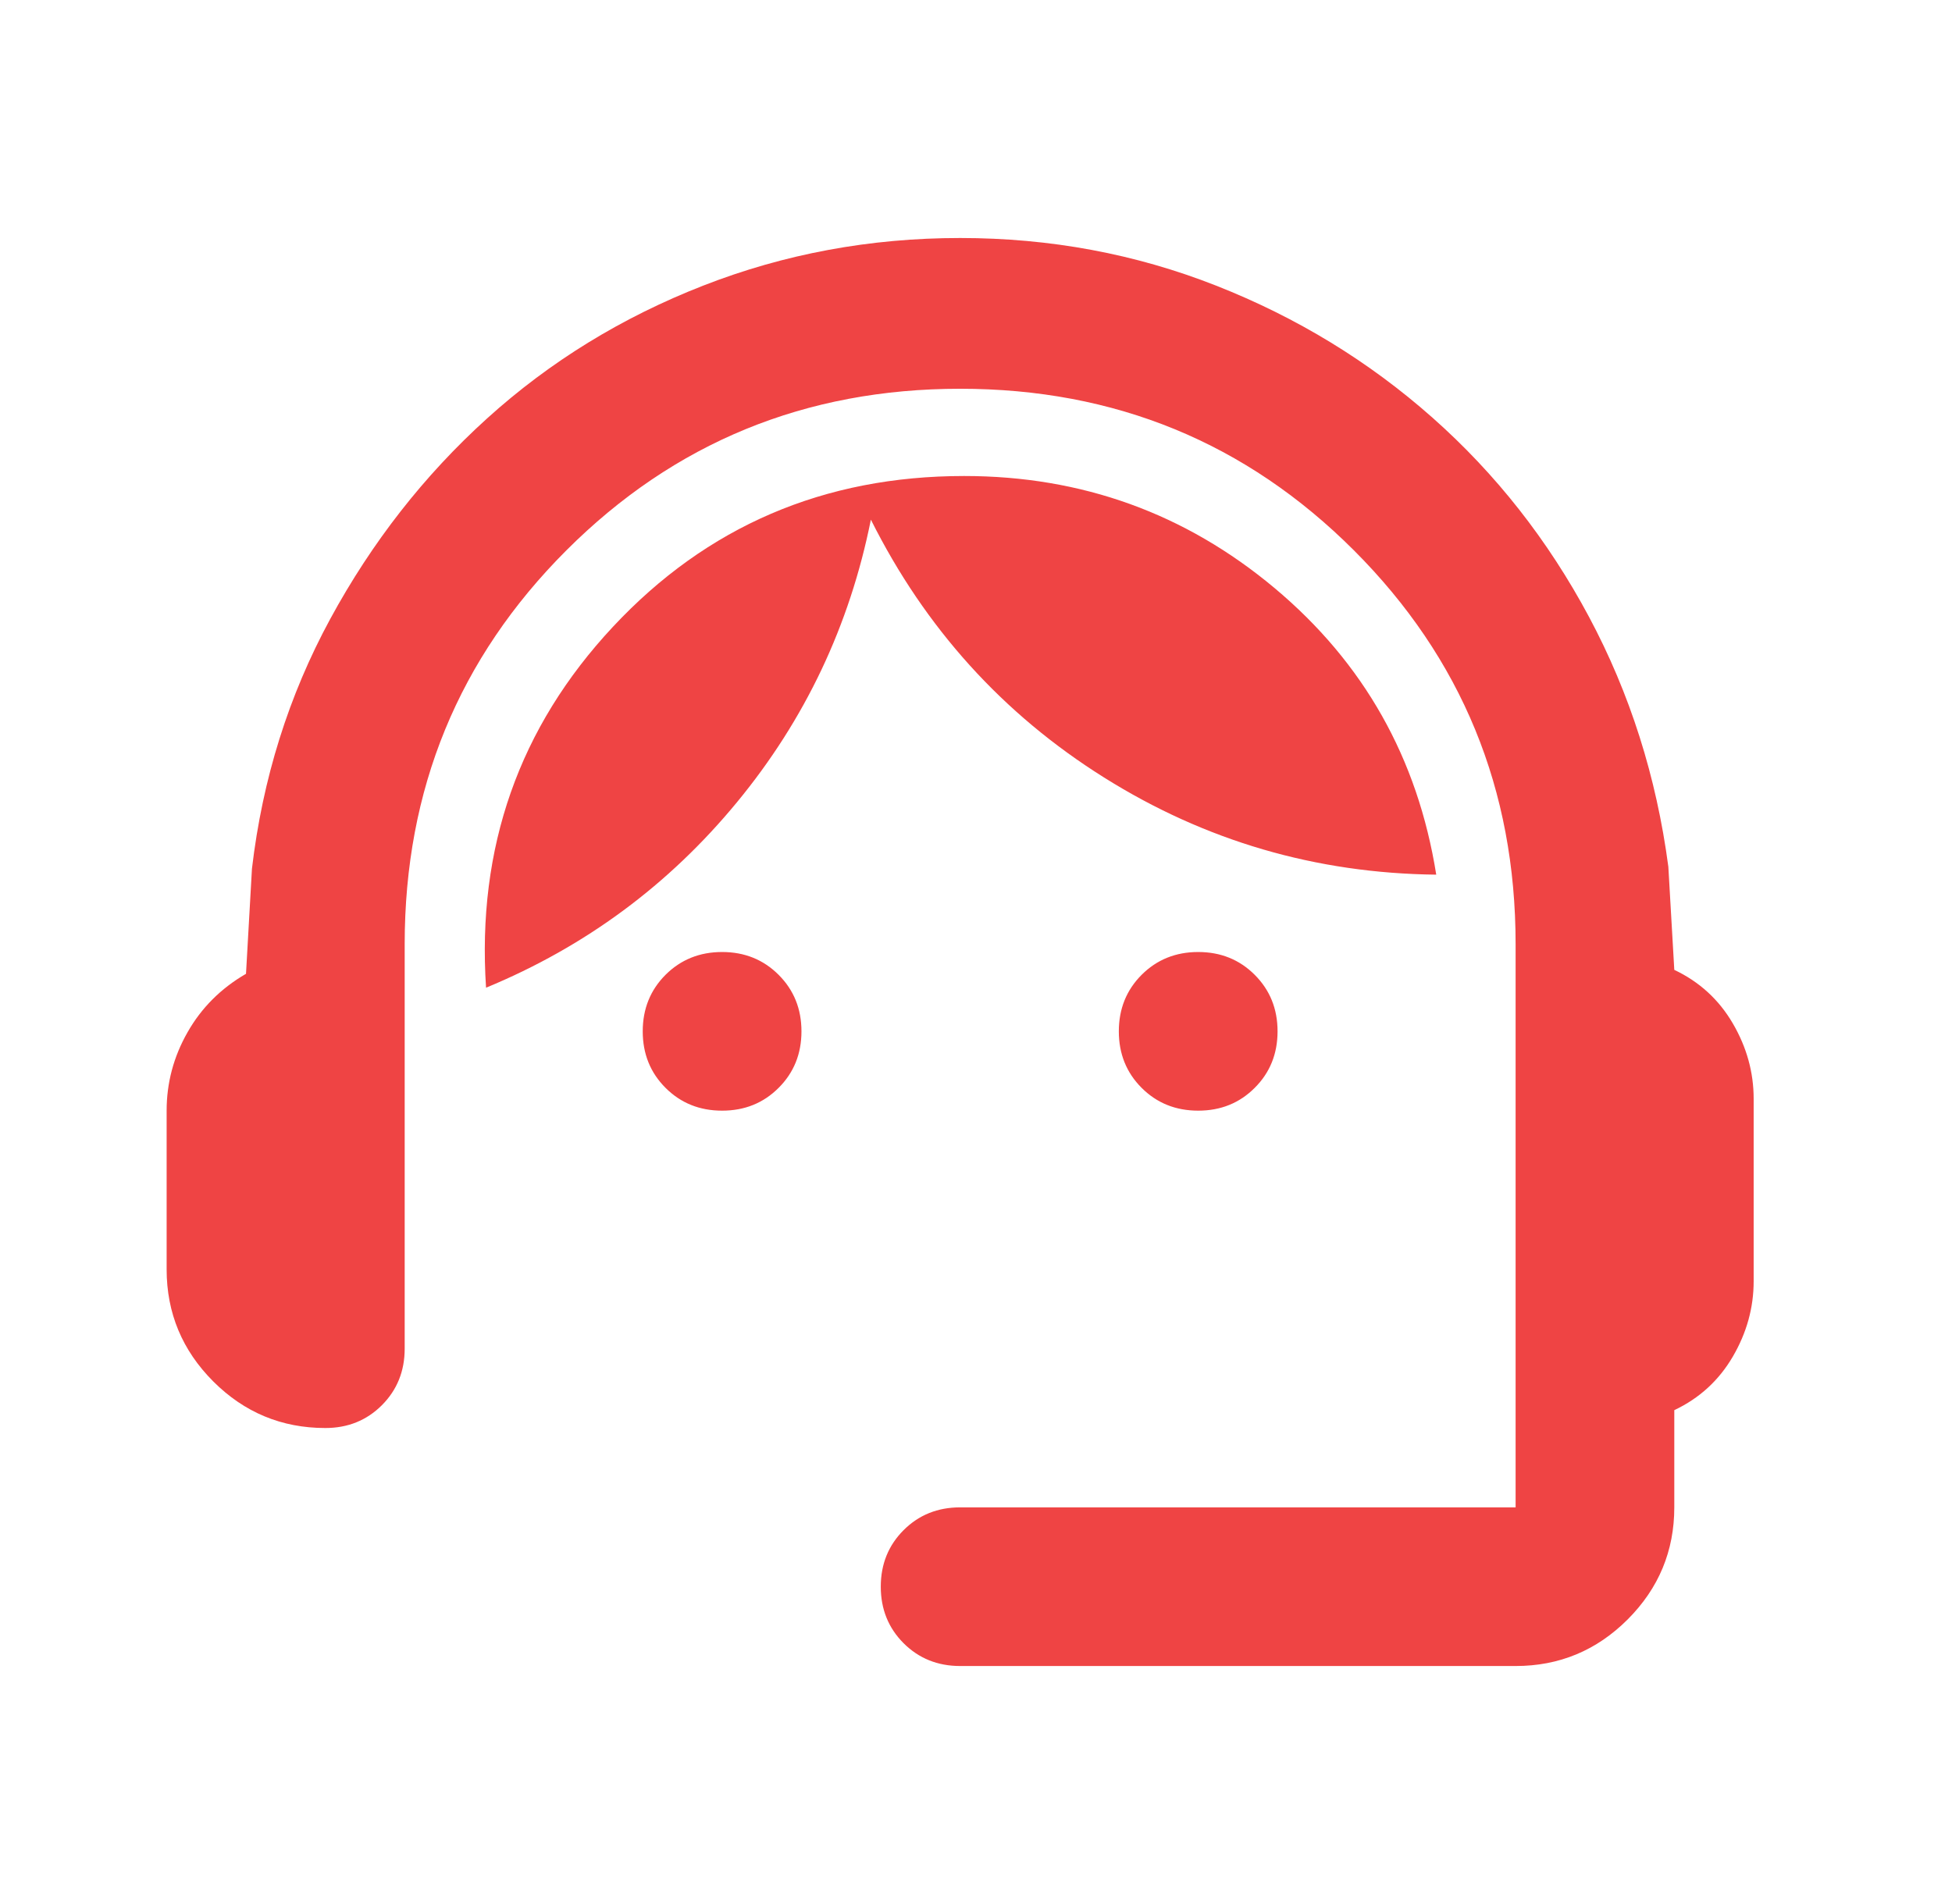
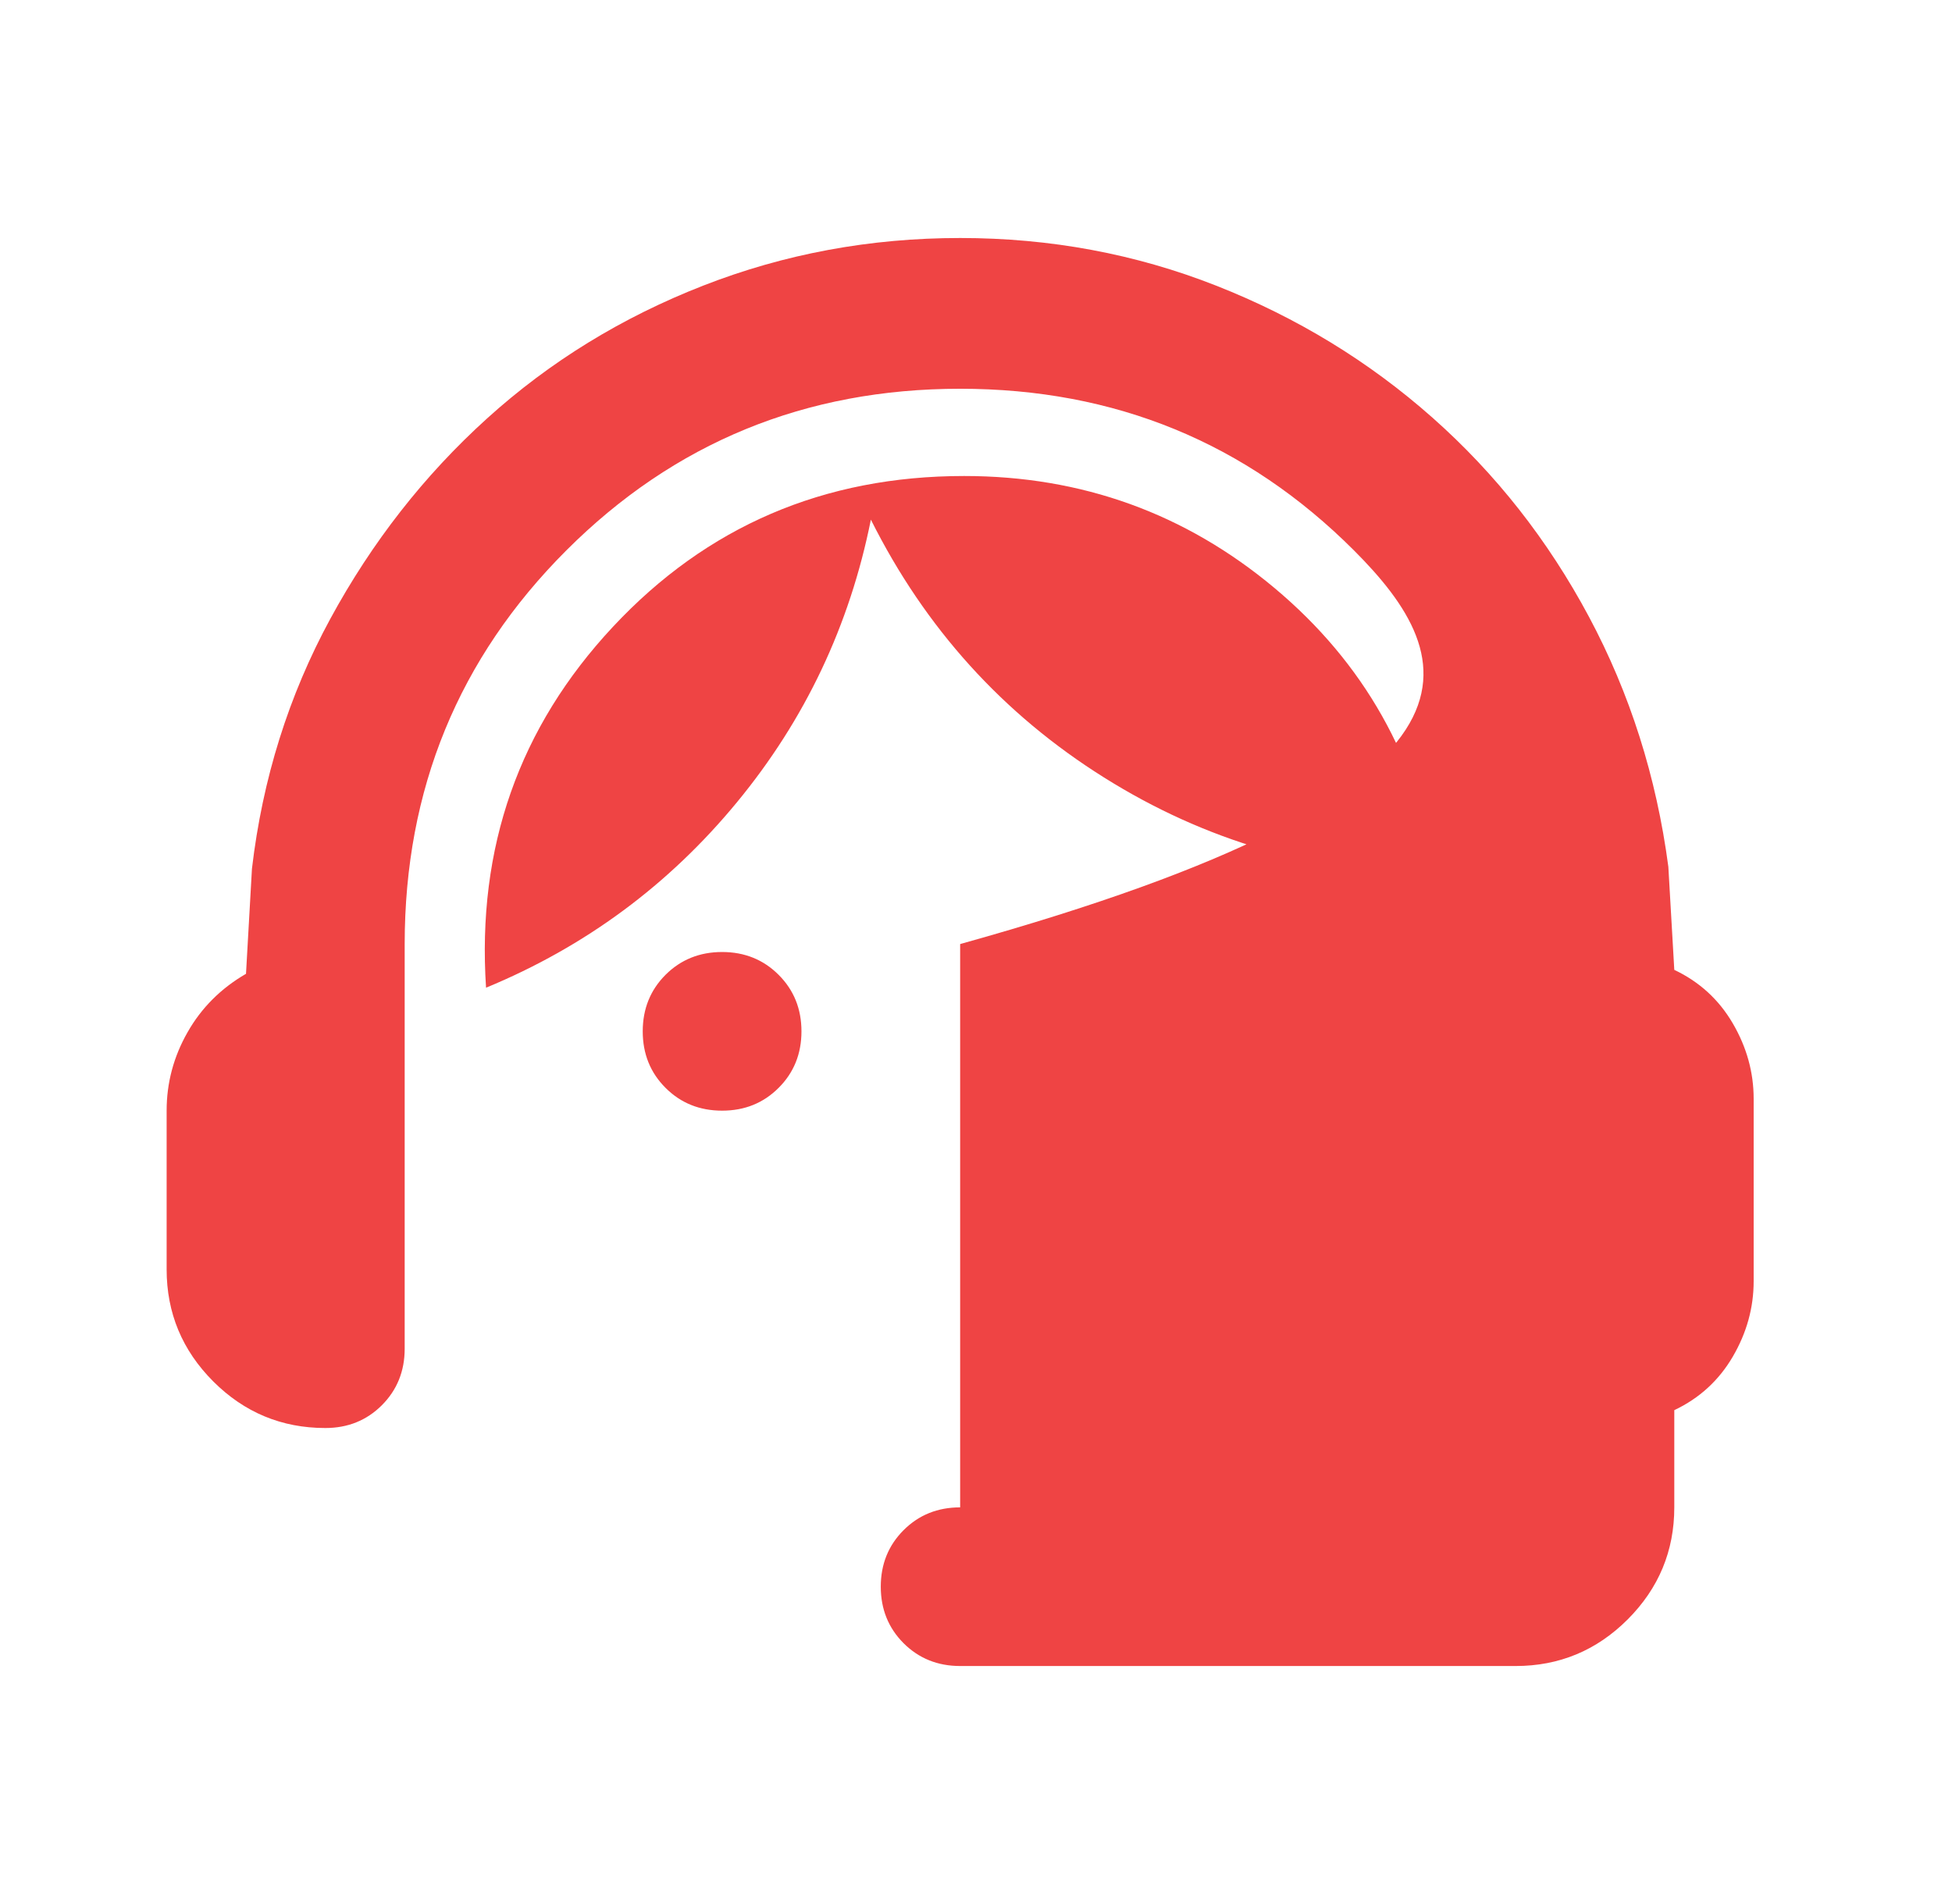
<svg xmlns="http://www.w3.org/2000/svg" fill="none" viewBox="0 0 41 40" height="40" width="41">
-   <path fill="#EF4444" d="M20.167 35C19.695 35 19.299 34.84 18.979 34.521C18.66 34.201 18.5 33.806 18.5 33.333C18.5 32.861 18.66 32.465 18.979 32.146C19.299 31.826 19.695 31.667 20.167 31.667H31.834V19.833C31.834 16.583 30.701 13.826 28.438 11.562C26.174 9.299 23.417 8.167 20.167 8.167C16.917 8.167 14.16 9.299 11.896 11.562C9.632 13.826 8.5 16.583 8.5 19.833V28.333C8.5 28.806 8.34 29.201 8.021 29.521C7.702 29.84 7.306 30 6.833 30C5.917 30 5.132 29.674 4.479 29.021C3.827 28.368 3.5 27.583 3.5 26.667V23.333C3.5 22.75 3.646 22.201 3.938 21.688C4.229 21.174 4.639 20.764 5.167 20.458L5.292 18.25C5.514 16.361 6.063 14.611 6.938 13C7.813 11.389 8.91 9.986 10.229 8.792C11.549 7.597 13.063 6.667 14.771 6C16.479 5.333 18.278 5 20.167 5C22.056 5 23.847 5.333 25.542 6C27.236 6.667 28.75 7.59 30.084 8.771C31.417 9.951 32.514 11.347 33.375 12.958C34.236 14.569 34.792 16.319 35.042 18.208L35.167 20.375C35.695 20.625 36.104 21 36.396 21.5C36.688 22 36.834 22.528 36.834 23.083V26.917C36.834 27.472 36.688 28 36.396 28.5C36.104 29 35.695 29.375 35.167 29.625V31.667C35.167 32.583 34.84 33.368 34.188 34.021C33.535 34.674 32.75 35 31.834 35H20.167ZM15.167 23.333C14.695 23.333 14.299 23.174 13.979 22.854C13.66 22.535 13.5 22.139 13.5 21.667C13.5 21.194 13.66 20.799 13.979 20.479C14.299 20.16 14.695 20 15.167 20C15.639 20 16.035 20.16 16.354 20.479C16.674 20.799 16.834 21.194 16.834 21.667C16.834 22.139 16.674 22.535 16.354 22.854C16.035 23.174 15.639 23.333 15.167 23.333ZM25.167 23.333C24.695 23.333 24.299 23.174 23.979 22.854C23.66 22.535 23.5 22.139 23.5 21.667C23.5 21.194 23.66 20.799 23.979 20.479C24.299 20.16 24.695 20 25.167 20C25.639 20 26.035 20.16 26.354 20.479C26.674 20.799 26.834 21.194 26.834 21.667C26.834 22.139 26.674 22.535 26.354 22.854C26.035 23.174 25.639 23.333 25.167 23.333ZM10.209 20.75C10.014 17.806 10.903 15.278 12.875 13.167C14.847 11.056 17.306 10 20.25 10C22.722 10 24.896 10.785 26.771 12.354C28.646 13.924 29.778 15.931 30.167 18.375C27.639 18.347 25.313 17.667 23.188 16.333C21.063 15 19.431 13.194 18.292 10.917C17.847 13.139 16.91 15.118 15.479 16.854C14.049 18.59 12.292 19.889 10.209 20.75Z" />
+   <path fill="#EF4444" d="M20.167 35C19.695 35 19.299 34.84 18.979 34.521C18.66 34.201 18.5 33.806 18.5 33.333C18.5 32.861 18.66 32.465 18.979 32.146C19.299 31.826 19.695 31.667 20.167 31.667V19.833C31.834 16.583 30.701 13.826 28.438 11.562C26.174 9.299 23.417 8.167 20.167 8.167C16.917 8.167 14.16 9.299 11.896 11.562C9.632 13.826 8.5 16.583 8.5 19.833V28.333C8.5 28.806 8.34 29.201 8.021 29.521C7.702 29.84 7.306 30 6.833 30C5.917 30 5.132 29.674 4.479 29.021C3.827 28.368 3.5 27.583 3.5 26.667V23.333C3.5 22.75 3.646 22.201 3.938 21.688C4.229 21.174 4.639 20.764 5.167 20.458L5.292 18.25C5.514 16.361 6.063 14.611 6.938 13C7.813 11.389 8.91 9.986 10.229 8.792C11.549 7.597 13.063 6.667 14.771 6C16.479 5.333 18.278 5 20.167 5C22.056 5 23.847 5.333 25.542 6C27.236 6.667 28.75 7.59 30.084 8.771C31.417 9.951 32.514 11.347 33.375 12.958C34.236 14.569 34.792 16.319 35.042 18.208L35.167 20.375C35.695 20.625 36.104 21 36.396 21.5C36.688 22 36.834 22.528 36.834 23.083V26.917C36.834 27.472 36.688 28 36.396 28.5C36.104 29 35.695 29.375 35.167 29.625V31.667C35.167 32.583 34.84 33.368 34.188 34.021C33.535 34.674 32.75 35 31.834 35H20.167ZM15.167 23.333C14.695 23.333 14.299 23.174 13.979 22.854C13.66 22.535 13.5 22.139 13.5 21.667C13.5 21.194 13.66 20.799 13.979 20.479C14.299 20.16 14.695 20 15.167 20C15.639 20 16.035 20.16 16.354 20.479C16.674 20.799 16.834 21.194 16.834 21.667C16.834 22.139 16.674 22.535 16.354 22.854C16.035 23.174 15.639 23.333 15.167 23.333ZM25.167 23.333C24.695 23.333 24.299 23.174 23.979 22.854C23.66 22.535 23.5 22.139 23.5 21.667C23.5 21.194 23.66 20.799 23.979 20.479C24.299 20.16 24.695 20 25.167 20C25.639 20 26.035 20.16 26.354 20.479C26.674 20.799 26.834 21.194 26.834 21.667C26.834 22.139 26.674 22.535 26.354 22.854C26.035 23.174 25.639 23.333 25.167 23.333ZM10.209 20.75C10.014 17.806 10.903 15.278 12.875 13.167C14.847 11.056 17.306 10 20.25 10C22.722 10 24.896 10.785 26.771 12.354C28.646 13.924 29.778 15.931 30.167 18.375C27.639 18.347 25.313 17.667 23.188 16.333C21.063 15 19.431 13.194 18.292 10.917C17.847 13.139 16.91 15.118 15.479 16.854C14.049 18.59 12.292 19.889 10.209 20.75Z" />
</svg>